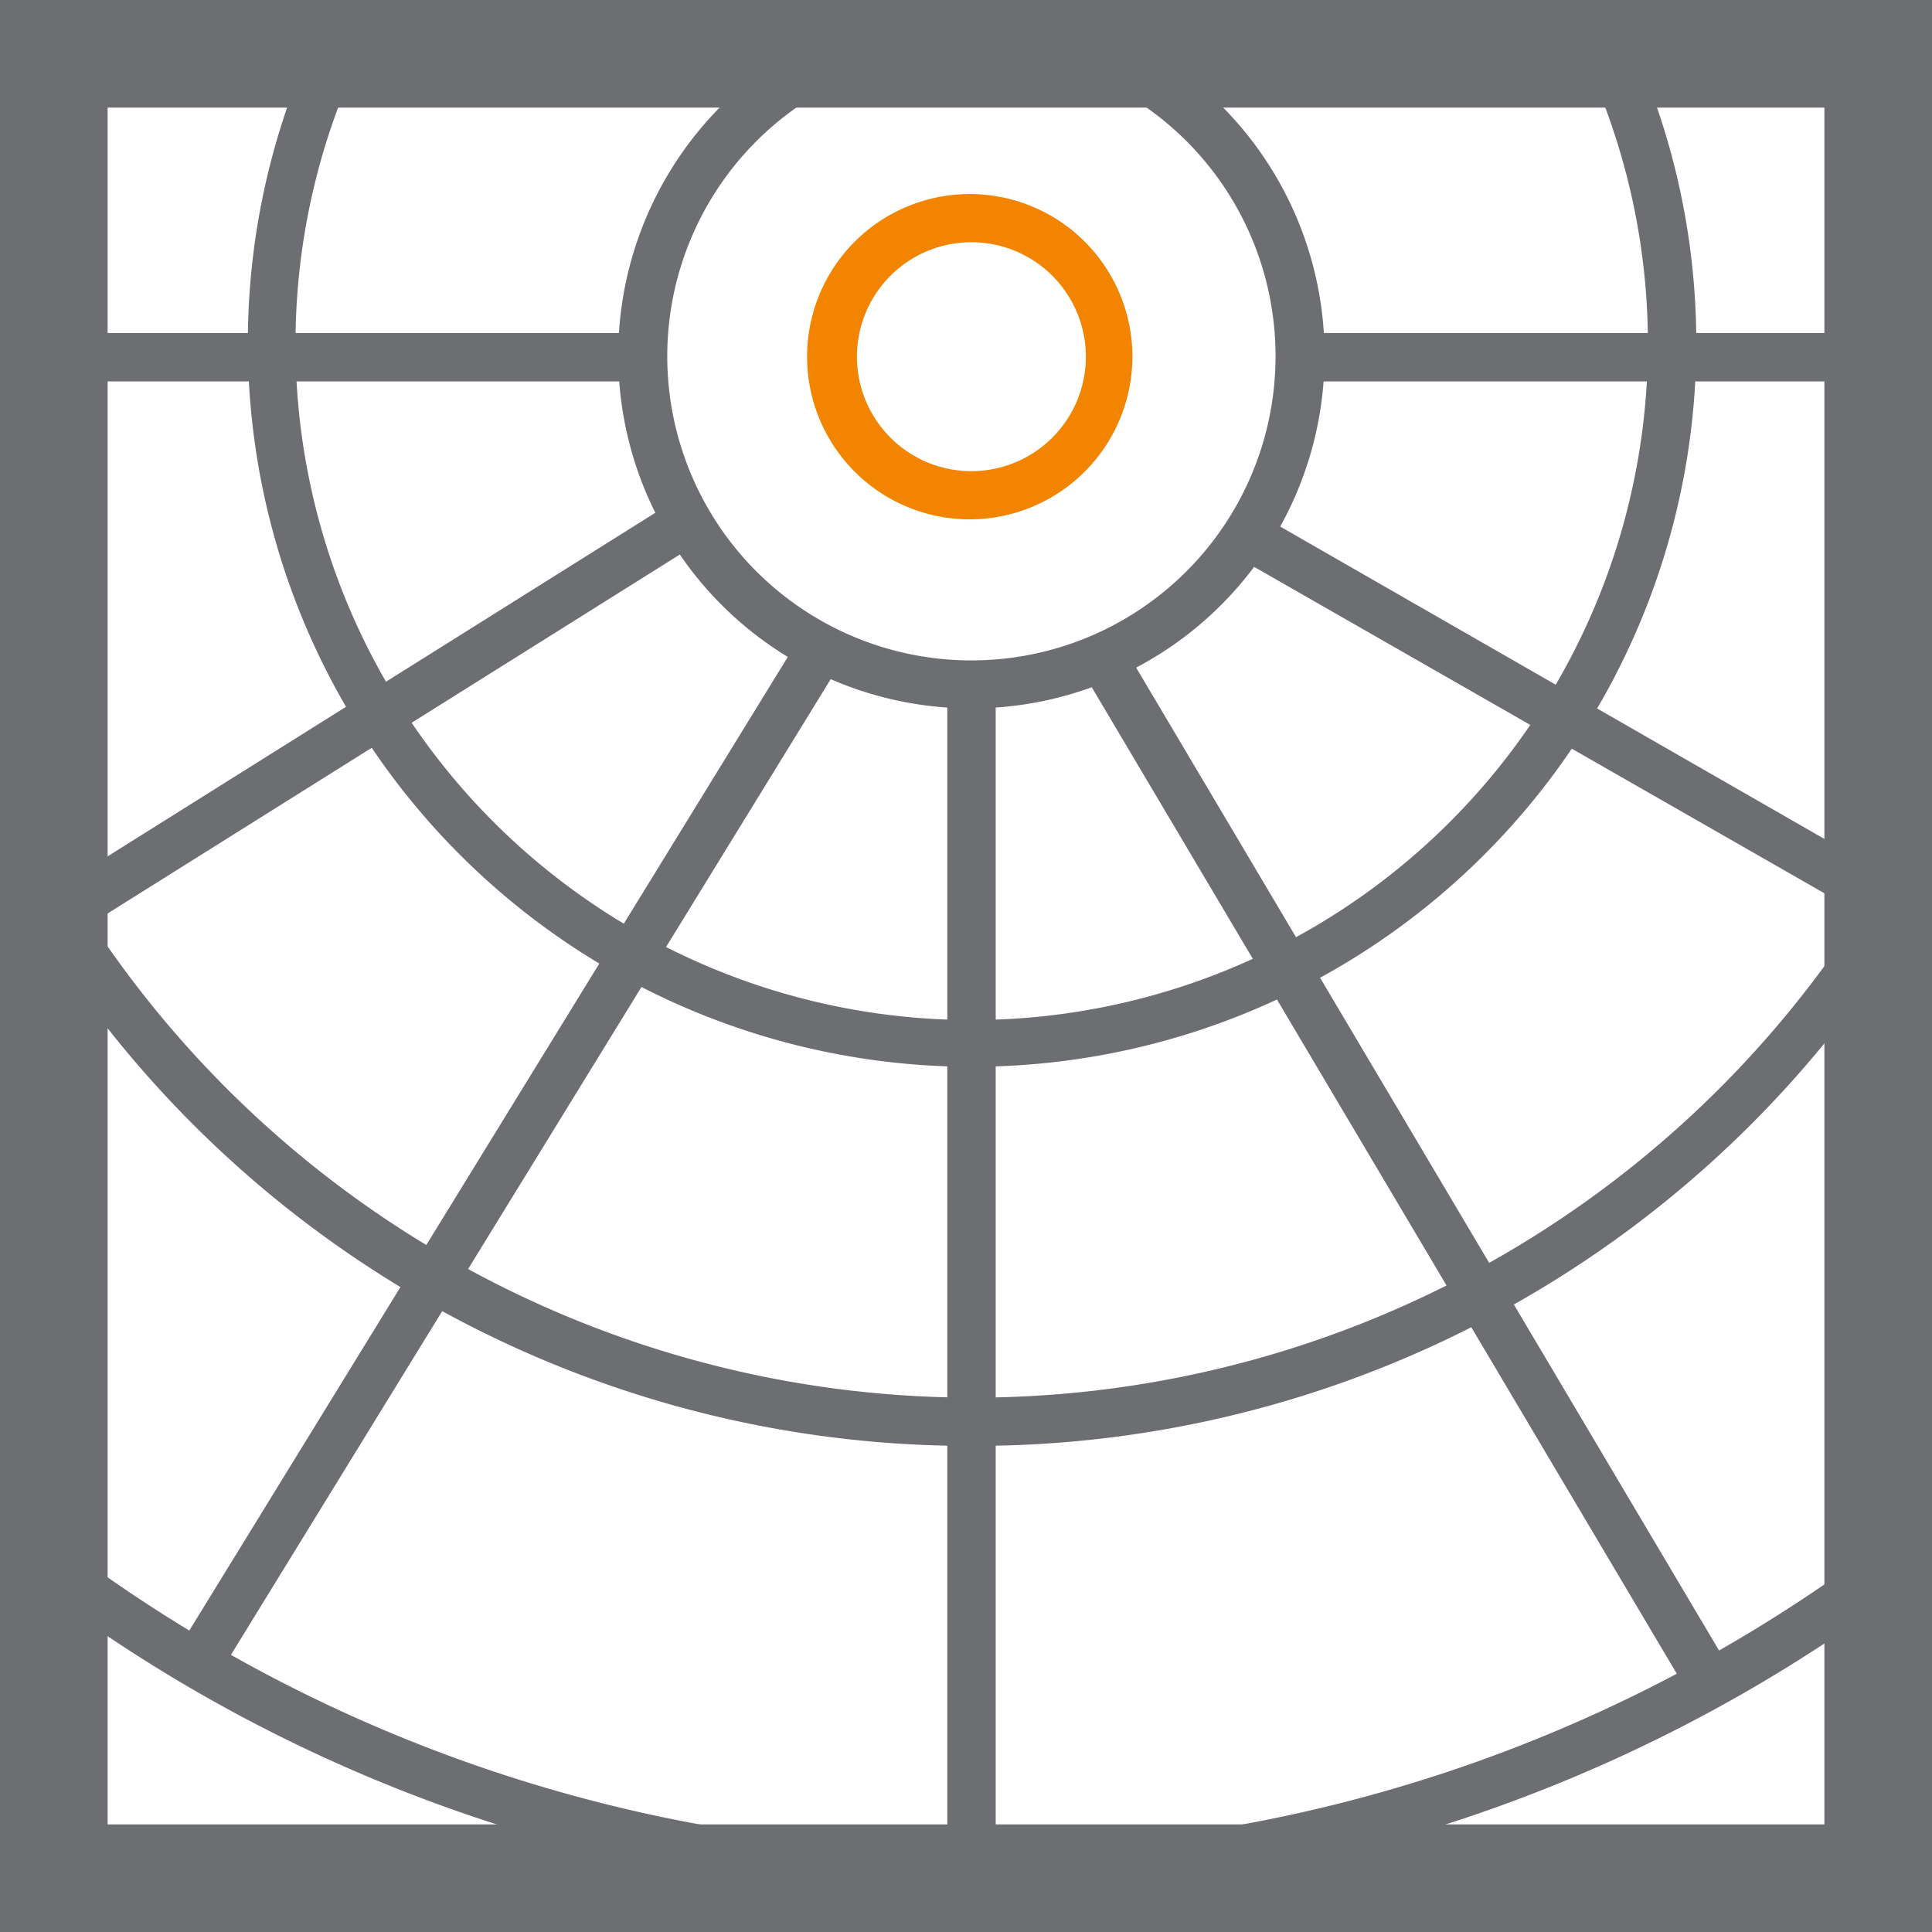
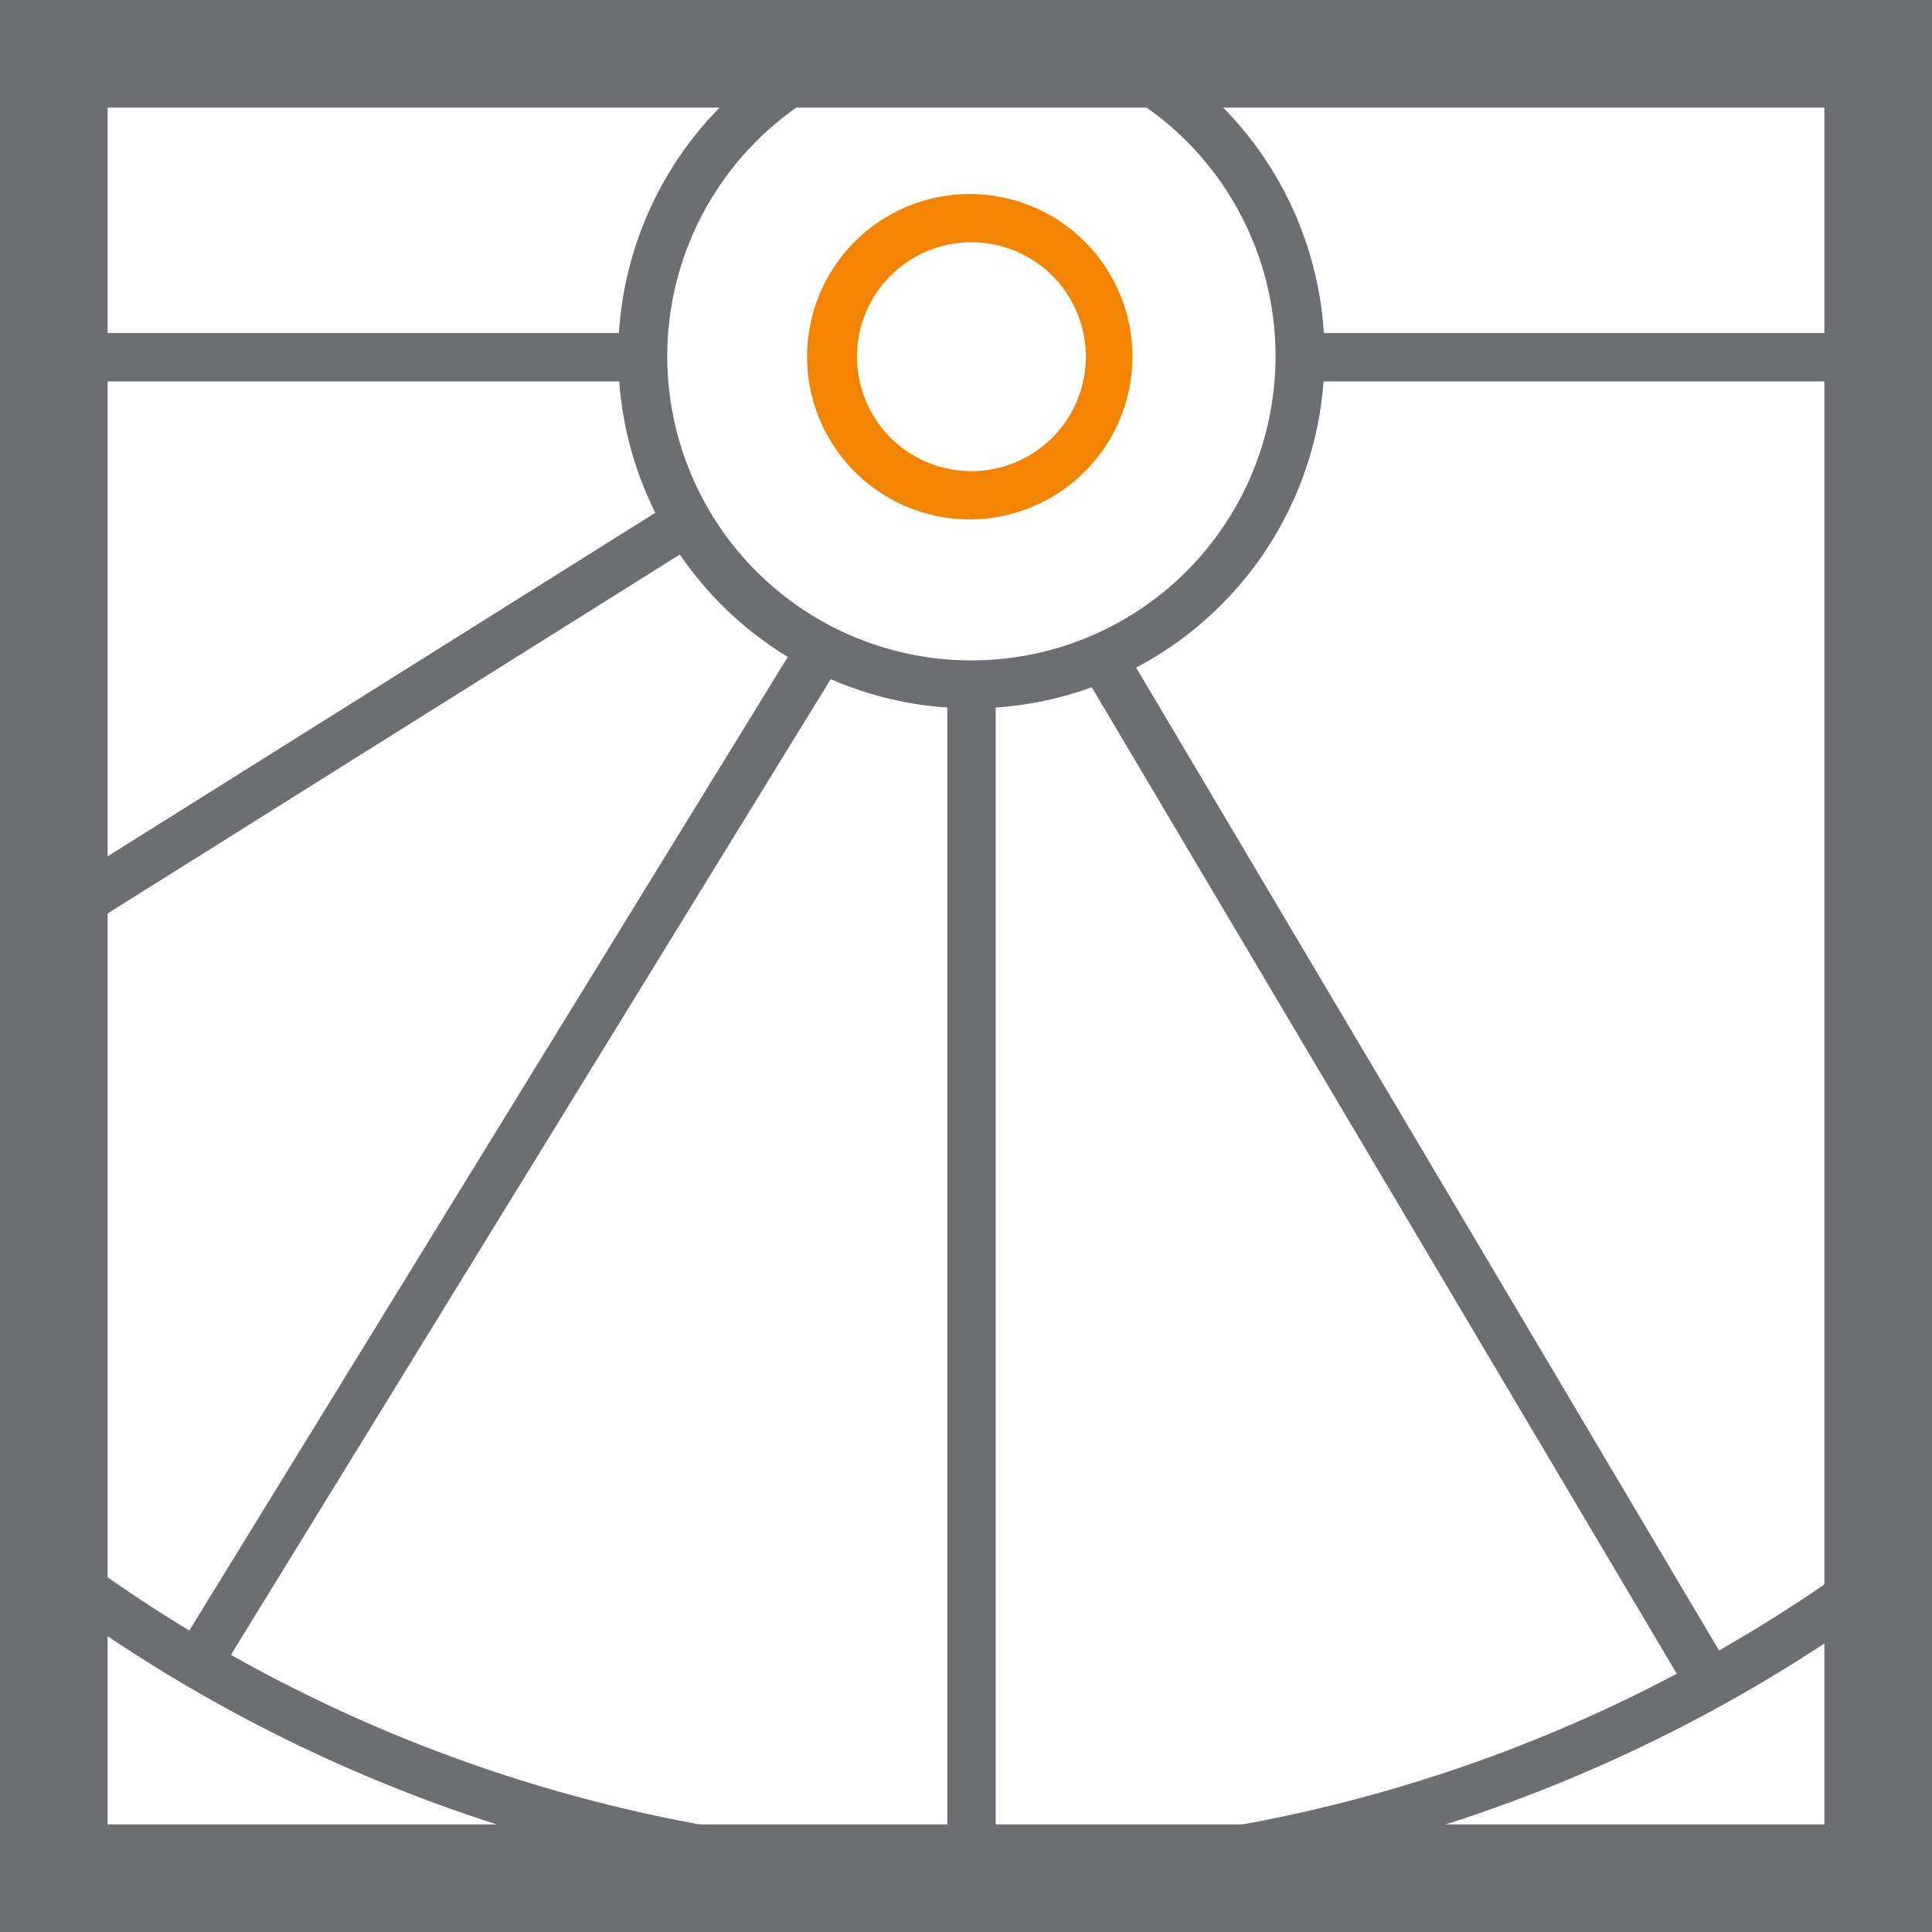
<svg xmlns="http://www.w3.org/2000/svg" viewBox="0 0 93 93">
  <defs>
    <style>.cls-1{fill:#6d6e71;}.cls-2{fill:#f28400;}</style>
  </defs>
  <g id="Livello_2" data-name="Livello 2">
    <g id="Livello_1-2" data-name="Livello 1">
      <g id="Livello_2-2" data-name="Livello 2">
        <g id="Livello_1-2-2" data-name="Livello 1-2">
          <path class="cls-1" d="M0,0V93H93V0ZM87.82,87.82H5.18V5.18H87.82Z" />
          <path class="cls-1" d="M46.76,34.1a17,17,0,1,1,17-17A17,17,0,0,1,46.76,34.1Zm0-31.59A14.64,14.64,0,1,0,61.4,17.14,14.63,14.63,0,0,0,46.76,2.51Z" />
          <path class="cls-2" d="M46.76,25a7.83,7.83,0,1,1,7.75-7.91v.08A7.84,7.84,0,0,1,46.76,25Zm0-13.34a5.51,5.51,0,1,0,5.51,5.51,5.51,5.51,0,0,0-5.51-5.51Z" />
-           <path class="cls-1" d="M46.76,51.35A34.85,34.85,0,0,1,15.3,1.55l2.09,1A32.55,32.55,0,1,0,75.44,1.13L77.5,0A34.85,34.85,0,0,1,46.76,51.35Z" />
          <path class="cls-1" d="M46.76,91.36a74.26,74.26,0,0,1-44.95-15l1.4-1.86a72.58,72.58,0,0,0,86.4.5L91,76.9A74.45,74.45,0,0,1,46.76,91.36Z" />
          <rect class="cls-1" x="1.49" y="16.03" width="30.18" height="2.33" />
          <rect class="cls-1" x="61.5" y="16.03" width="30.18" height="2.33" />
          <rect class="cls-1" x="-1.23" y="33.66" width="37.6" height="2.33" transform="translate(-15.82 14.66) rotate(-32.1)" />
-           <path class="cls-1" d="M46.76,69.6A52.82,52.82,0,0,1,1.55,44.28l2-1.21a50.81,50.81,0,0,0,86,.92L60.06,27.11l1.15-2,31.5,18.08-.62,1A52.83,52.83,0,0,1,46.76,69.6Z" />
          <rect class="cls-1" x="-3.42" y="53.85" width="56.65" height="2.32" transform="translate(-35 47.42) rotate(-58.42)" />
          <rect class="cls-1" x="45.6" y="32.29" width="2.33" height="57.91" />
          <rect class="cls-1" x="66.59" y="27" width="2.32" height="58.86" transform="translate(-19.31 42.45) rotate(-30.67)" />
        </g>
      </g>
    </g>
  </g>
</svg>